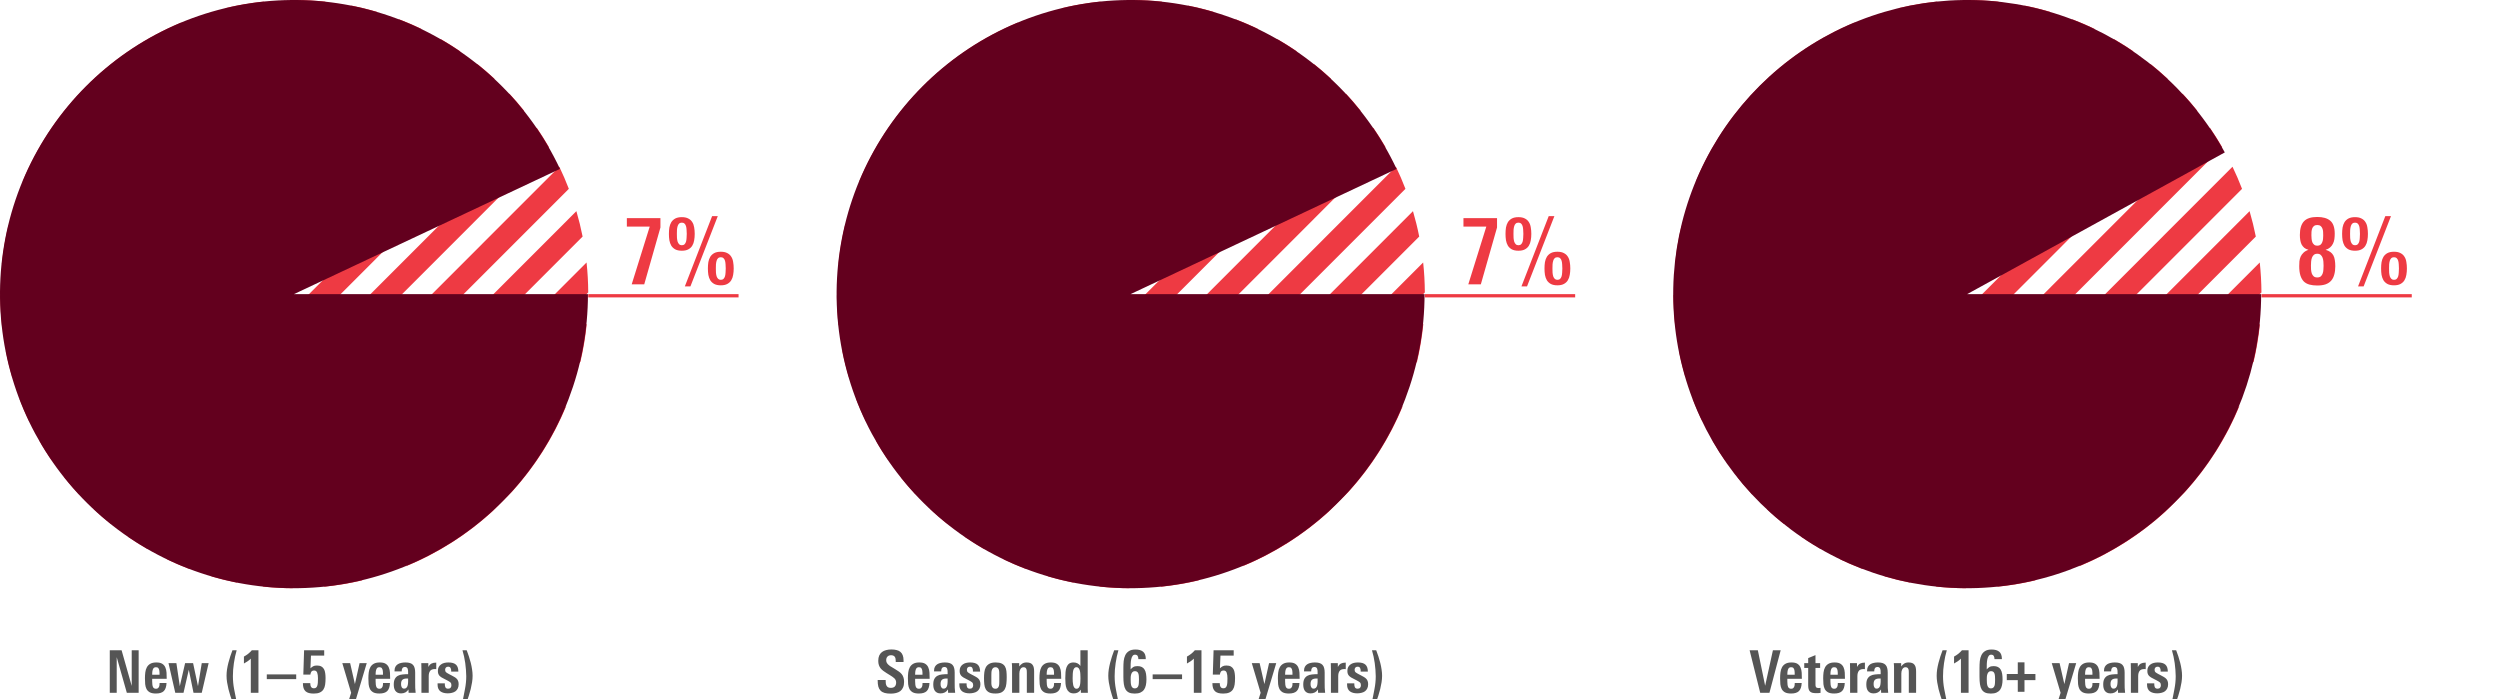
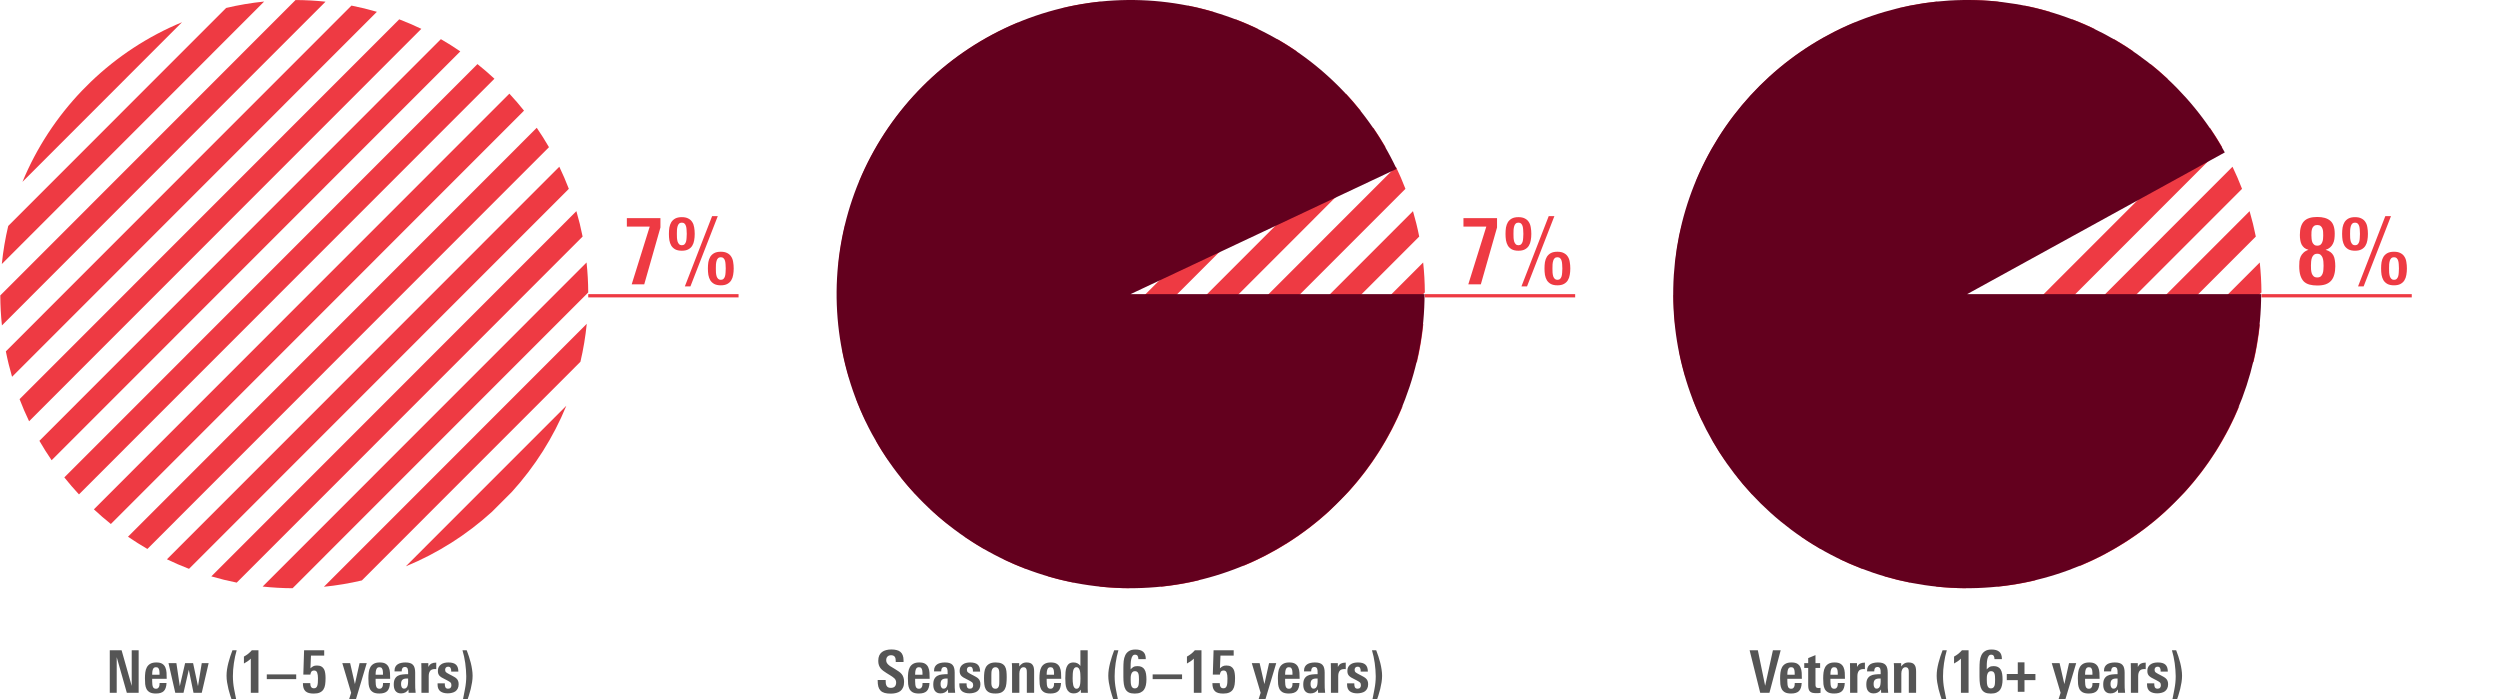
<svg xmlns="http://www.w3.org/2000/svg" width="765" height="214" viewBox="0 0 765 214" fill="none">
  <g clip-path="url(#clip0_5_1141)">
    <path d="M0.553 80.791C0.956 76.828 1.616 72.94 2.516 69.145L69.196 2.435C72.989 1.534 76.875 0.874 80.837 0.471L0.553 80.791Z" fill="#EE3A43" />
    <path d="M0.59 99.578C0.271 96.56 0.101 93.497 0.088 90.398L90.437 0.009C93.535 0.022 96.596 0.192 99.613 0.511L0.59 99.578Z" fill="#EE3A43" />
    <path d="M3.689 115.3C2.945 112.752 2.309 110.156 1.789 107.519L107.549 1.711C110.185 2.231 112.78 2.867 115.328 3.612L3.689 115.3Z" fill="#EE3A43" />
    <path d="M8.903 128.906C7.843 126.698 6.871 124.441 5.991 122.137L122.163 5.913C124.465 6.794 126.722 7.766 128.929 8.826L8.903 128.906Z" fill="#EE3A43" />
    <path d="M15.797 140.831C14.476 138.904 13.228 136.922 12.057 134.89L134.91 11.982C136.941 13.154 138.922 14.402 140.848 15.724L15.797 140.831Z" fill="#EE3A43" />
    <path d="M24.162 151.285C22.605 149.61 21.11 147.875 19.682 146.085L146.099 19.612C147.888 21.04 149.623 22.535 151.297 24.094L24.162 151.285Z" fill="#EE3A43" />
    <path d="M33.922 160.344C32.133 158.914 30.401 157.417 28.728 155.857L155.867 28.661C157.426 30.335 158.922 32.068 160.351 33.857L33.922 160.344Z" fill="#EE3A43" />
    <path d="M45.1 167.982C43.072 166.808 41.092 165.559 39.167 164.235L164.242 39.104C165.564 41.03 166.814 43.01 167.987 45.041L45.1 167.982Z" fill="#EE3A43" />
    <path d="M57.837 174.062C55.537 173.18 53.282 172.205 51.077 171.143L171.147 51.02C172.208 53.226 173.182 55.482 174.064 57.783L57.837 174.062Z" fill="#EE3A43" />
    <path d="M72.437 178.278C69.803 177.755 67.211 177.117 64.665 176.37L176.371 64.614C177.119 67.16 177.756 69.753 178.279 72.388L72.437 178.278Z" fill="#EE3A43" />
    <path d="M89.53 180C86.435 179.982 83.378 179.809 80.365 179.486L179.487 80.32C179.809 83.334 179.983 86.393 180 89.489L89.53 180Z" fill="#EE3A43" />
    <path d="M110.732 177.61C106.947 178.502 103.069 179.154 99.115 179.55L179.549 99.08C179.154 103.035 178.502 106.914 177.611 110.702L110.732 177.61Z" fill="#EE3A43" />
    <path d="M150.482 156.664C142.806 163.634 133.922 169.295 124.181 173.295L173.299 124.155C169.3 133.901 163.642 142.789 156.676 150.468L150.482 156.664Z" fill="#EE3A43" />
    <path d="M55.7 6.799L6.876 55.644C11.195 45.194 17.424 35.734 25.128 27.702L27.77 25.059C35.799 17.352 45.254 11.119 55.7 6.799Z" fill="#EE3A43" />
-     <path d="M179.914 89.997C179.914 112.156 171.743 133.536 156.965 150.042C142.188 166.548 121.844 177.019 99.828 179.451C77.813 181.883 55.675 176.103 37.655 163.22C19.634 150.336 6.999 131.254 2.167 109.63C-2.665 88.004 0.648 65.356 11.47 46.022C22.292 26.689 39.864 12.029 60.818 4.852C81.773 -2.325 104.638 -1.517 125.034 7.124C145.429 15.764 161.922 31.628 171.352 51.678L89.957 89.997H179.914Z" fill="#63001E" />
    <path d="M256.553 80.791C256.956 76.828 257.616 72.94 258.516 69.145L325.196 2.435C328.989 1.534 332.875 0.874 336.837 0.471L256.553 80.791Z" fill="#EE3A43" />
-     <path d="M256.59 99.578C256.271 96.56 256.101 93.497 256.088 90.398L346.437 0.009C349.535 0.022 352.596 0.192 355.613 0.511L256.59 99.578Z" fill="#EE3A43" />
    <path d="M259.689 115.3C258.945 112.752 258.309 110.156 257.789 107.519L363.549 1.711C366.185 2.231 368.78 2.867 371.328 3.612L259.689 115.3Z" fill="#EE3A43" />
    <path d="M264.903 128.906C263.843 126.698 262.871 124.441 261.991 122.137L378.163 5.913C380.465 6.794 382.722 7.766 384.929 8.826L264.903 128.906Z" fill="#EE3A43" />
    <path d="M271.797 140.831C270.476 138.904 269.228 136.922 268.057 134.89L390.91 11.982C392.941 13.154 394.922 14.402 396.848 15.724L271.797 140.831Z" fill="#EE3A43" />
-     <path d="M280.162 151.285C278.605 149.61 277.11 147.875 275.682 146.085L402.099 19.612C403.888 21.04 405.622 22.535 407.297 24.094L280.162 151.285Z" fill="#EE3A43" />
+     <path d="M280.162 151.285C278.605 149.61 277.11 147.875 275.682 146.085L402.099 19.612L280.162 151.285Z" fill="#EE3A43" />
    <path d="M289.922 160.344C288.134 158.914 286.401 157.417 284.728 155.857L411.867 28.661C413.426 30.335 414.922 32.068 416.352 33.857L289.922 160.344Z" fill="#EE3A43" />
    <path d="M301.1 167.982C299.071 166.808 297.092 165.559 295.167 164.235L420.242 39.104C421.564 41.03 422.814 43.01 423.987 45.041L301.1 167.982Z" fill="#EE3A43" />
    <path d="M313.837 174.062C311.537 173.18 309.282 172.205 307.077 171.143L427.147 51.02C428.208 53.226 429.182 55.482 430.064 57.783L313.837 174.062Z" fill="#EE3A43" />
    <path d="M328.437 178.278C325.803 177.755 323.211 177.117 320.666 176.37L432.372 64.614C433.119 67.16 433.757 69.753 434.279 72.388L328.437 178.278Z" fill="#EE3A43" />
    <path d="M345.529 180C342.435 179.982 339.378 179.809 336.365 179.486L435.487 80.32C435.809 83.334 435.983 86.393 436 89.489L345.529 180Z" fill="#EE3A43" />
    <path d="M366.732 177.61C362.947 178.502 359.069 179.154 355.115 179.55L435.549 99.08C435.154 103.035 434.502 106.914 433.611 110.702L366.732 177.61Z" fill="#EE3A43" />
    <path d="M406.482 156.664C398.806 163.634 389.922 169.295 380.181 173.295L429.299 124.155C425.3 133.901 419.642 142.789 412.676 150.468L406.482 156.664Z" fill="#EE3A43" />
    <path d="M311.7 6.799L262.876 55.644C267.195 45.194 273.424 35.734 281.128 27.702L283.77 25.059C291.799 17.352 301.254 11.119 311.7 6.799Z" fill="#EE3A43" />
    <path d="M435.914 89.997C435.914 112.156 427.743 133.536 412.965 150.042C398.188 166.548 377.844 177.019 355.828 179.451C333.813 181.883 311.675 176.103 293.655 163.22C275.634 150.336 262.999 131.254 258.167 109.63C253.335 88.004 256.648 65.356 267.47 46.022C278.292 26.689 295.864 12.029 316.818 4.852C337.773 -2.325 360.638 -1.517 381.034 7.124C401.429 15.764 417.922 31.628 427.352 51.678L345.957 89.997H435.914Z" fill="#63001E" />
    <path d="M512.553 80.793C512.955 76.829 513.616 72.941 514.516 69.146L581.196 2.436C584.989 1.536 588.875 0.876 592.837 0.472L512.553 80.793Z" fill="#EE3A43" />
    <path d="M512.59 99.579C512.271 96.561 512.101 93.499 512.088 90.4L602.437 0.01C605.535 0.023 608.596 0.193 611.613 0.512L512.59 99.579Z" fill="#EE3A43" />
    <path d="M515.689 115.3C514.945 112.752 514.309 110.156 513.789 107.519L619.549 1.711C622.186 2.231 624.78 2.867 627.328 3.612L515.689 115.3Z" fill="#EE3A43" />
    <path d="M520.903 128.906C519.843 126.698 518.871 124.441 517.991 122.137L634.163 5.913C636.465 6.794 638.722 7.766 640.929 8.826L520.903 128.906Z" fill="#EE3A43" />
    <path d="M527.797 140.832C526.475 138.905 525.228 136.923 524.057 134.891L646.91 11.983C648.941 13.154 650.922 14.403 652.848 15.724L527.797 140.832Z" fill="#EE3A43" />
    <path d="M536.162 151.286C534.605 149.61 533.11 147.875 531.682 146.085L658.099 19.612C659.888 21.04 661.623 22.536 663.297 24.094L536.162 151.286Z" fill="#EE3A43" />
-     <path d="M545.922 160.344C544.134 158.914 542.401 157.417 540.728 155.857L667.867 28.661C669.426 30.335 670.922 32.068 672.352 33.857L545.922 160.344Z" fill="#EE3A43" />
    <path d="M557.1 167.982C555.071 166.808 553.092 165.559 551.167 164.235L676.242 39.104C677.564 41.03 678.814 43.01 679.987 45.041L557.1 167.982Z" fill="#EE3A43" />
    <path d="M569.837 174.062C567.537 173.18 565.282 172.205 563.077 171.143L683.147 51.02C684.208 53.226 685.182 55.482 686.064 57.783L569.837 174.062Z" fill="#EE3A43" />
    <path d="M584.436 178.278C581.803 177.755 579.211 177.117 576.666 176.37L688.372 64.614C689.119 67.16 689.756 69.753 690.279 72.388L584.436 178.278Z" fill="#EE3A43" />
    <path d="M601.529 180.001C598.435 179.983 595.378 179.81 592.365 179.487L691.487 80.321C691.809 83.335 691.983 86.394 692 89.49L601.529 180.001Z" fill="#EE3A43" />
    <path d="M622.732 177.61C618.947 178.502 615.069 179.154 611.116 179.55L691.55 99.08C691.154 103.035 690.502 106.914 689.611 110.702L622.732 177.61Z" fill="#EE3A43" />
    <path d="M662.482 156.666C654.806 163.635 645.922 169.296 636.181 173.296L685.299 124.156C681.3 133.902 675.642 142.79 668.676 150.469L662.482 156.666Z" fill="#EE3A43" />
    <path d="M567.699 6.801L518.876 55.645C523.195 45.195 529.424 35.735 537.128 27.703L539.77 25.06C547.798 17.353 557.254 11.121 567.699 6.801Z" fill="#EE3A43" />
    <path d="M691.914 89.998C691.914 111.913 683.921 133.075 669.435 149.514C654.948 165.953 634.964 176.539 613.231 179.285C591.499 182.032 569.511 176.751 551.394 164.433C533.276 152.114 520.274 133.606 514.826 112.379C509.379 91.153 511.86 68.666 521.805 49.14C531.75 29.613 548.474 14.388 568.842 6.32C589.209 -1.748 611.818 -2.103 632.429 5.321C653.039 12.744 670.234 27.436 680.787 46.641L601.957 89.997H691.914V89.998Z" fill="#63001E" />
    <path d="M197.137 87H193.301L198.817 69.332H191.817V66.756H202.093V69.612L197.137 87ZM211.268 87.644H209.56L217.904 66.14H219.64L211.268 87.644ZM212.584 71.572C212.584 72.263 212.528 72.916 212.416 73.532C212.322 74.148 212.126 74.699 211.828 75.184C211.548 75.651 211.146 76.024 210.624 76.304C210.12 76.584 209.457 76.724 208.636 76.724C207.814 76.724 207.142 76.584 206.62 76.304C206.116 76.024 205.714 75.651 205.416 75.184C205.136 74.699 204.94 74.148 204.828 73.532C204.734 72.916 204.688 72.263 204.688 71.572C204.688 70.881 204.734 70.228 204.828 69.612C204.94 68.996 205.136 68.455 205.416 67.988C205.714 67.521 206.116 67.148 206.62 66.868C207.142 66.588 207.814 66.448 208.636 66.448C209.457 66.448 210.12 66.588 210.624 66.868C211.146 67.129 211.548 67.493 211.828 67.96C212.126 68.408 212.322 68.949 212.416 69.584C212.528 70.2 212.584 70.863 212.584 71.572ZM210.148 71.572C210.148 71.143 210.129 70.723 210.092 70.312C210.073 69.901 210.017 69.537 209.924 69.22C209.83 68.884 209.681 68.623 209.476 68.436C209.27 68.231 208.99 68.128 208.636 68.128C208.281 68.128 208.001 68.231 207.796 68.436C207.59 68.623 207.441 68.884 207.348 69.22C207.254 69.537 207.189 69.901 207.152 70.312C207.133 70.723 207.124 71.143 207.124 71.572C207.124 72.001 207.133 72.421 207.152 72.832C207.189 73.243 207.254 73.616 207.348 73.952C207.46 74.269 207.618 74.531 207.824 74.736C208.029 74.941 208.3 75.044 208.636 75.044C208.99 75.044 209.27 74.941 209.476 74.736C209.681 74.531 209.83 74.269 209.924 73.952C210.017 73.616 210.073 73.243 210.092 72.832C210.129 72.421 210.148 72.001 210.148 71.572ZM224.512 82.156C224.512 82.847 224.456 83.5 224.344 84.116C224.25 84.732 224.054 85.283 223.756 85.768C223.476 86.235 223.074 86.608 222.552 86.888C222.048 87.168 221.385 87.308 220.564 87.308C219.742 87.308 219.07 87.168 218.548 86.888C218.044 86.608 217.642 86.235 217.344 85.768C217.064 85.283 216.868 84.732 216.756 84.116C216.662 83.5 216.616 82.847 216.616 82.156C216.616 81.465 216.662 80.812 216.756 80.196C216.868 79.58 217.064 79.039 217.344 78.572C217.642 78.105 218.044 77.732 218.548 77.452C219.07 77.172 219.742 77.032 220.564 77.032C221.385 77.032 222.048 77.172 222.552 77.452C223.074 77.713 223.476 78.077 223.756 78.544C224.054 78.992 224.25 79.533 224.344 80.168C224.456 80.784 224.512 81.447 224.512 82.156ZM222.076 82.156C222.076 81.727 222.057 81.307 222.02 80.896C222.001 80.485 221.945 80.121 221.852 79.804C221.758 79.468 221.609 79.207 221.404 79.02C221.198 78.815 220.918 78.712 220.564 78.712C220.209 78.712 219.929 78.815 219.724 79.02C219.518 79.207 219.369 79.468 219.276 79.804C219.182 80.121 219.117 80.485 219.08 80.896C219.061 81.307 219.052 81.727 219.052 82.156C219.052 82.585 219.061 83.005 219.08 83.416C219.117 83.827 219.182 84.2 219.276 84.536C219.388 84.853 219.546 85.115 219.752 85.32C219.957 85.525 220.228 85.628 220.564 85.628C220.918 85.628 221.198 85.525 221.404 85.32C221.609 85.115 221.758 84.853 221.852 84.536C221.945 84.2 222.001 83.827 222.02 83.416C222.057 83.005 222.076 82.585 222.076 82.156Z" fill="#EE3A43" />
    <path d="M453.137 87H449.301L454.817 69.332H447.817V66.756H458.093V69.612L453.137 87ZM467.268 87.644H465.56L473.904 66.14H475.64L467.268 87.644ZM468.584 71.572C468.584 72.263 468.528 72.916 468.416 73.532C468.322 74.148 468.126 74.699 467.828 75.184C467.548 75.651 467.146 76.024 466.624 76.304C466.12 76.584 465.457 76.724 464.636 76.724C463.814 76.724 463.142 76.584 462.62 76.304C462.116 76.024 461.714 75.651 461.416 75.184C461.136 74.699 460.94 74.148 460.828 73.532C460.734 72.916 460.688 72.263 460.688 71.572C460.688 70.881 460.734 70.228 460.828 69.612C460.94 68.996 461.136 68.455 461.416 67.988C461.714 67.521 462.116 67.148 462.62 66.868C463.142 66.588 463.814 66.448 464.636 66.448C465.457 66.448 466.12 66.588 466.624 66.868C467.146 67.129 467.548 67.493 467.828 67.96C468.126 68.408 468.322 68.949 468.416 69.584C468.528 70.2 468.584 70.863 468.584 71.572ZM466.148 71.572C466.148 71.143 466.129 70.723 466.092 70.312C466.073 69.901 466.017 69.537 465.924 69.22C465.83 68.884 465.681 68.623 465.476 68.436C465.27 68.231 464.99 68.128 464.636 68.128C464.281 68.128 464.001 68.231 463.796 68.436C463.59 68.623 463.441 68.884 463.348 69.22C463.254 69.537 463.189 69.901 463.152 70.312C463.133 70.723 463.124 71.143 463.124 71.572C463.124 72.001 463.133 72.421 463.152 72.832C463.189 73.243 463.254 73.616 463.348 73.952C463.46 74.269 463.618 74.531 463.824 74.736C464.029 74.941 464.3 75.044 464.636 75.044C464.99 75.044 465.27 74.941 465.476 74.736C465.681 74.531 465.83 74.269 465.924 73.952C466.017 73.616 466.073 73.243 466.092 72.832C466.129 72.421 466.148 72.001 466.148 71.572ZM480.512 82.156C480.512 82.847 480.456 83.5 480.344 84.116C480.25 84.732 480.054 85.283 479.756 85.768C479.476 86.235 479.074 86.608 478.552 86.888C478.048 87.168 477.385 87.308 476.564 87.308C475.742 87.308 475.07 87.168 474.548 86.888C474.044 86.608 473.642 86.235 473.344 85.768C473.064 85.283 472.868 84.732 472.756 84.116C472.662 83.5 472.616 82.847 472.616 82.156C472.616 81.465 472.662 80.812 472.756 80.196C472.868 79.58 473.064 79.039 473.344 78.572C473.642 78.105 474.044 77.732 474.548 77.452C475.07 77.172 475.742 77.032 476.564 77.032C477.385 77.032 478.048 77.172 478.552 77.452C479.074 77.713 479.476 78.077 479.756 78.544C480.054 78.992 480.25 79.533 480.344 80.168C480.456 80.784 480.512 81.447 480.512 82.156ZM478.076 82.156C478.076 81.727 478.057 81.307 478.02 80.896C478.001 80.485 477.945 80.121 477.852 79.804C477.758 79.468 477.609 79.207 477.404 79.02C477.198 78.815 476.918 78.712 476.564 78.712C476.209 78.712 475.929 78.815 475.724 79.02C475.518 79.207 475.369 79.468 475.276 79.804C475.182 80.121 475.117 80.485 475.08 80.896C475.061 81.307 475.052 81.727 475.052 82.156C475.052 82.585 475.061 83.005 475.08 83.416C475.117 83.827 475.182 84.2 475.276 84.536C475.388 84.853 475.546 85.115 475.752 85.32C475.957 85.525 476.228 85.628 476.564 85.628C476.918 85.628 477.198 85.525 477.404 85.32C477.609 85.115 477.758 84.853 477.852 84.536C477.945 84.2 478.001 83.827 478.02 83.416C478.057 83.005 478.076 82.585 478.076 82.156Z" fill="#EE3A43" />
    <path d="M714.597 81.484C714.597 82.436 714.494 83.276 714.289 84.004C714.102 84.732 713.794 85.348 713.365 85.852C712.935 86.356 712.366 86.739 711.657 87C710.966 87.243 710.107 87.364 709.081 87.364C708.185 87.364 707.391 87.271 706.701 87.084C706.01 86.897 705.431 86.58 704.965 86.132C704.517 85.665 704.171 85.059 703.929 84.312C703.686 83.547 703.565 82.595 703.565 81.456C703.565 80.971 703.583 80.476 703.621 79.972C703.677 79.468 703.798 78.992 703.985 78.544C704.19 78.096 704.479 77.695 704.853 77.34C705.226 76.967 705.739 76.668 706.393 76.444C705.851 76.295 705.413 76.08 705.077 75.8C704.741 75.501 704.47 75.156 704.265 74.764C704.078 74.353 703.947 73.905 703.873 73.42C703.798 72.935 703.761 72.421 703.761 71.88C703.761 70.013 704.171 68.632 704.993 67.736C705.814 66.84 707.177 66.392 709.081 66.392C710.835 66.392 712.161 66.775 713.057 67.54C713.971 68.305 714.429 69.64 714.429 71.544C714.429 72.123 714.391 72.673 714.317 73.196C714.242 73.7 714.093 74.167 713.869 74.596C713.663 75.025 713.374 75.399 713.001 75.716C712.646 76.033 712.189 76.276 711.629 76.444C712.226 76.612 712.711 76.836 713.085 77.116C713.477 77.396 713.785 77.741 714.009 78.152C714.233 78.563 714.382 79.048 714.457 79.608C714.55 80.149 714.597 80.775 714.597 81.484ZM710.901 72.104C710.901 71.712 710.891 71.329 710.873 70.956C710.854 70.564 710.779 70.219 710.649 69.92C710.537 69.603 710.359 69.351 710.117 69.164C709.874 68.959 709.529 68.856 709.081 68.856C708.651 68.856 708.315 68.959 708.073 69.164C707.83 69.351 707.653 69.593 707.541 69.892C707.429 70.191 707.354 70.536 707.317 70.928C707.298 71.301 707.289 71.665 707.289 72.02C707.289 72.356 707.307 72.711 707.345 73.084C707.382 73.457 707.457 73.803 707.569 74.12C707.699 74.419 707.886 74.671 708.129 74.876C708.371 75.081 708.689 75.184 709.081 75.184C709.491 75.184 709.818 75.091 710.061 74.904C710.303 74.699 710.481 74.447 710.593 74.148C710.723 73.849 710.807 73.523 710.845 73.168C710.882 72.795 710.901 72.44 710.901 72.104ZM711.013 81.316C711.013 80.887 710.994 80.457 710.957 80.028C710.919 79.58 710.835 79.188 710.705 78.852C710.574 78.497 710.378 78.208 710.117 77.984C709.874 77.76 709.529 77.648 709.081 77.648C708.651 77.648 708.306 77.76 708.045 77.984C707.783 78.208 707.587 78.497 707.457 78.852C707.326 79.207 707.242 79.599 707.205 80.028C707.167 80.439 707.149 80.84 707.149 81.232C707.149 81.624 707.158 82.035 707.177 82.464C707.214 82.893 707.289 83.295 707.401 83.668C707.531 84.023 707.727 84.321 707.989 84.564C708.25 84.788 708.614 84.9 709.081 84.9C709.547 84.9 709.911 84.788 710.173 84.564C710.434 84.321 710.621 84.032 710.733 83.696C710.863 83.341 710.938 82.959 710.957 82.548C710.994 82.119 711.013 81.708 711.013 81.316ZM723.268 87.644H721.56L729.904 66.14H731.64L723.268 87.644ZM724.584 71.572C724.584 72.263 724.528 72.916 724.416 73.532C724.322 74.148 724.126 74.699 723.828 75.184C723.548 75.651 723.146 76.024 722.624 76.304C722.12 76.584 721.457 76.724 720.636 76.724C719.814 76.724 719.142 76.584 718.62 76.304C718.116 76.024 717.714 75.651 717.416 75.184C717.136 74.699 716.94 74.148 716.828 73.532C716.734 72.916 716.688 72.263 716.688 71.572C716.688 70.881 716.734 70.228 716.828 69.612C716.94 68.996 717.136 68.455 717.416 67.988C717.714 67.521 718.116 67.148 718.62 66.868C719.142 66.588 719.814 66.448 720.636 66.448C721.457 66.448 722.12 66.588 722.624 66.868C723.146 67.129 723.548 67.493 723.828 67.96C724.126 68.408 724.322 68.949 724.416 69.584C724.528 70.2 724.584 70.863 724.584 71.572ZM722.148 71.572C722.148 71.143 722.129 70.723 722.092 70.312C722.073 69.901 722.017 69.537 721.924 69.22C721.83 68.884 721.681 68.623 721.476 68.436C721.27 68.231 720.99 68.128 720.636 68.128C720.281 68.128 720.001 68.231 719.796 68.436C719.59 68.623 719.441 68.884 719.348 69.22C719.254 69.537 719.189 69.901 719.152 70.312C719.133 70.723 719.124 71.143 719.124 71.572C719.124 72.001 719.133 72.421 719.152 72.832C719.189 73.243 719.254 73.616 719.348 73.952C719.46 74.269 719.618 74.531 719.824 74.736C720.029 74.941 720.3 75.044 720.636 75.044C720.99 75.044 721.27 74.941 721.476 74.736C721.681 74.531 721.83 74.269 721.924 73.952C722.017 73.616 722.073 73.243 722.092 72.832C722.129 72.421 722.148 72.001 722.148 71.572ZM736.512 82.156C736.512 82.847 736.456 83.5 736.344 84.116C736.25 84.732 736.054 85.283 735.756 85.768C735.476 86.235 735.074 86.608 734.552 86.888C734.048 87.168 733.385 87.308 732.564 87.308C731.742 87.308 731.07 87.168 730.548 86.888C730.044 86.608 729.642 86.235 729.344 85.768C729.064 85.283 728.868 84.732 728.756 84.116C728.662 83.5 728.616 82.847 728.616 82.156C728.616 81.465 728.662 80.812 728.756 80.196C728.868 79.58 729.064 79.039 729.344 78.572C729.642 78.105 730.044 77.732 730.548 77.452C731.07 77.172 731.742 77.032 732.564 77.032C733.385 77.032 734.048 77.172 734.552 77.452C735.074 77.713 735.476 78.077 735.756 78.544C736.054 78.992 736.25 79.533 736.344 80.168C736.456 80.784 736.512 81.447 736.512 82.156ZM734.076 82.156C734.076 81.727 734.057 81.307 734.02 80.896C734.001 80.485 733.945 80.121 733.852 79.804C733.758 79.468 733.609 79.207 733.404 79.02C733.198 78.815 732.918 78.712 732.564 78.712C732.209 78.712 731.929 78.815 731.724 79.02C731.518 79.207 731.369 79.468 731.276 79.804C731.182 80.121 731.117 80.485 731.08 80.896C731.061 81.307 731.052 81.727 731.052 82.156C731.052 82.585 731.061 83.005 731.08 83.416C731.117 83.827 731.182 84.2 731.276 84.536C731.388 84.853 731.546 85.115 731.752 85.32C731.957 85.525 732.228 85.628 732.564 85.628C732.918 85.628 733.198 85.525 733.404 85.32C733.609 85.115 733.758 84.853 733.852 84.536C733.945 84.2 734.001 83.827 734.02 83.416C734.057 83.005 734.076 82.585 734.076 82.156Z" fill="#EE3A43" />
    <line x1="180" y1="90.5" x2="226" y2="90.5" stroke="#EE3A43" />
    <line x1="436" y1="90.5" x2="482" y2="90.5" stroke="#EE3A43" />
    <line x1="692" y1="90.5" x2="738" y2="90.5" stroke="#EE3A43" />
    <path d="M38.811 212L35.715 201.092V212H33.591V198.986H37.209L40.305 209.894V198.986H42.429V212H38.811ZM46.566 207.716V208.526C46.566 209.306 46.65 209.876 46.818 210.236C46.986 210.584 47.286 210.758 47.718 210.758C47.958 210.758 48.15 210.71 48.294 210.614C48.438 210.506 48.552 210.368 48.636 210.2C48.72 210.032 48.774 209.846 48.798 209.642C48.822 209.426 48.834 209.21 48.834 208.994H50.958C50.91 210.122 50.634 210.944 50.13 211.46C49.626 211.964 48.822 212.216 47.718 212.216C46.926 212.216 46.302 212.096 45.846 211.856C45.402 211.604 45.066 211.268 44.838 210.848C44.622 210.416 44.484 209.918 44.424 209.354C44.376 208.79 44.352 208.19 44.352 207.554C44.352 206.93 44.388 206.33 44.46 205.754C44.532 205.166 44.688 204.65 44.928 204.206C45.168 203.75 45.516 203.39 45.972 203.126C46.44 202.85 47.064 202.712 47.844 202.712C48.636 202.712 49.242 202.85 49.662 203.126C50.094 203.402 50.406 203.774 50.598 204.242C50.802 204.698 50.922 205.226 50.958 205.826C50.994 206.426 51.012 207.056 51.012 207.716H46.566ZM48.816 206.474C48.816 206.27 48.816 206.066 48.816 205.862C48.816 205.658 48.798 205.448 48.762 205.232C48.714 204.92 48.618 204.668 48.474 204.476C48.342 204.272 48.102 204.17 47.754 204.17C47.394 204.17 47.13 204.278 46.962 204.494C46.806 204.71 46.698 204.998 46.638 205.358C46.614 205.538 46.596 205.718 46.584 205.898C46.572 206.066 46.566 206.258 46.566 206.474H48.816ZM61.735 212H59.215L57.775 204.944L56.155 212H53.635L51.565 202.928H53.977L55.021 209.966L56.641 202.928H59.089L60.583 209.966L61.735 202.928H63.841L61.735 212ZM71.123 214.79C70.907 214.19 70.691 213.554 70.475 212.882C70.259 212.222 70.067 211.544 69.899 210.848C69.731 210.152 69.593 209.462 69.485 208.778C69.377 208.094 69.323 207.434 69.323 206.798C69.323 206.15 69.371 205.496 69.467 204.836C69.575 204.164 69.713 203.498 69.881 202.838C70.049 202.166 70.241 201.506 70.457 200.858C70.673 200.21 70.895 199.586 71.123 198.986H72.419C72.239 199.586 72.077 200.222 71.933 200.894C71.789 201.554 71.669 202.226 71.573 202.91C71.477 203.594 71.399 204.278 71.339 204.962C71.291 205.634 71.267 206.282 71.267 206.906C71.267 208.238 71.393 209.564 71.645 210.884C71.909 212.192 72.167 213.494 72.419 214.79H71.123ZM76.747 212V201.542C76.435 201.854 76.099 202.13 75.739 202.37C75.391 202.61 75.025 202.832 74.641 203.036V200.912C75.085 200.672 75.517 200.39 75.937 200.066C76.357 199.73 76.729 199.37 77.053 198.986H79.087V212H76.747ZM81.638 207.824V206.366H90.638V207.824H81.638ZM99.62 207.5C99.62 208.232 99.578 208.892 99.494 209.48C99.41 210.068 99.236 210.566 98.972 210.974C98.708 211.382 98.336 211.694 97.856 211.91C97.388 212.126 96.77 212.234 96.002 212.234C95.45 212.234 94.964 212.18 94.544 212.072C94.136 211.964 93.794 211.79 93.518 211.55C93.242 211.298 93.032 210.968 92.888 210.56C92.756 210.152 92.69 209.648 92.69 209.048H94.94C94.94 209.264 94.958 209.468 94.994 209.66C95.03 209.852 95.09 210.02 95.174 210.164C95.258 210.308 95.372 210.422 95.516 210.506C95.66 210.578 95.846 210.614 96.074 210.614C96.35 210.614 96.566 210.548 96.722 210.416C96.89 210.272 97.016 210.068 97.1 209.804C97.184 209.54 97.238 209.222 97.262 208.85C97.286 208.466 97.298 208.034 97.298 207.554C97.298 206.846 97.22 206.276 97.064 205.844C96.908 205.4 96.602 205.178 96.146 205.178C95.726 205.178 95.432 205.304 95.264 205.556C95.108 205.808 95.012 206.102 94.976 206.438H92.816L93.05 198.986H99.206V200.624H95.156L94.994 204.512C95.282 204.236 95.558 204.026 95.822 203.882C96.098 203.726 96.482 203.648 96.974 203.648C97.526 203.648 97.976 203.744 98.324 203.936C98.672 204.128 98.942 204.398 99.134 204.746C99.326 205.082 99.452 205.49 99.512 205.97C99.584 206.438 99.62 206.948 99.62 207.5ZM108.476 215.456H106.352L107.45 212L104.75 202.928H107.144L108.602 209.336L110.024 202.928H112.22L108.476 215.456ZM114.939 207.716V208.526C114.939 209.306 115.023 209.876 115.191 210.236C115.359 210.584 115.659 210.758 116.091 210.758C116.331 210.758 116.523 210.71 116.667 210.614C116.811 210.506 116.925 210.368 117.009 210.2C117.093 210.032 117.147 209.846 117.171 209.642C117.195 209.426 117.207 209.21 117.207 208.994H119.331C119.283 210.122 119.007 210.944 118.503 211.46C117.999 211.964 117.195 212.216 116.091 212.216C115.299 212.216 114.675 212.096 114.219 211.856C113.775 211.604 113.439 211.268 113.211 210.848C112.995 210.416 112.857 209.918 112.797 209.354C112.749 208.79 112.725 208.19 112.725 207.554C112.725 206.93 112.761 206.33 112.833 205.754C112.905 205.166 113.061 204.65 113.301 204.206C113.541 203.75 113.889 203.39 114.345 203.126C114.813 202.85 115.437 202.712 116.217 202.712C117.009 202.712 117.615 202.85 118.035 203.126C118.467 203.402 118.779 203.774 118.971 204.242C119.175 204.698 119.295 205.226 119.331 205.826C119.367 206.426 119.385 207.056 119.385 207.716H114.939ZM117.189 206.474C117.189 206.27 117.189 206.066 117.189 205.862C117.189 205.658 117.171 205.448 117.135 205.232C117.087 204.92 116.991 204.668 116.847 204.476C116.715 204.272 116.475 204.17 116.127 204.17C115.767 204.17 115.503 204.278 115.335 204.494C115.179 204.71 115.071 204.998 115.011 205.358C114.987 205.538 114.969 205.718 114.957 205.898C114.945 206.066 114.939 206.258 114.939 206.474H117.189ZM125.027 212L124.991 210.974C124.487 211.778 123.731 212.18 122.723 212.18C122.303 212.18 121.949 212.108 121.661 211.964C121.385 211.82 121.157 211.628 120.977 211.388C120.809 211.136 120.683 210.848 120.599 210.524C120.527 210.188 120.491 209.834 120.491 209.462C120.491 208.73 120.605 208.154 120.833 207.734C121.073 207.302 121.391 206.984 121.787 206.78C122.183 206.564 122.645 206.432 123.173 206.384C123.713 206.324 124.283 206.294 124.883 206.294V205.826C124.883 205.61 124.877 205.4 124.865 205.196C124.853 204.992 124.817 204.812 124.757 204.656C124.697 204.488 124.601 204.356 124.469 204.26C124.349 204.152 124.175 204.098 123.947 204.098C123.563 204.098 123.293 204.218 123.137 204.458C122.993 204.686 122.921 204.968 122.921 205.304V205.448H120.725V205.286C120.725 204.77 120.815 204.35 120.995 204.026C121.187 203.69 121.439 203.426 121.751 203.234C122.063 203.042 122.417 202.91 122.813 202.838C123.209 202.754 123.623 202.712 124.055 202.712C124.619 202.712 125.087 202.772 125.459 202.892C125.843 203.012 126.149 203.198 126.377 203.45C126.617 203.702 126.785 204.026 126.881 204.422C126.989 204.806 127.043 205.268 127.043 205.808V208.976C127.043 209.48 127.049 209.984 127.061 210.488C127.085 210.992 127.127 211.496 127.187 212H125.027ZM124.883 207.626H124.487C123.887 207.626 123.443 207.752 123.155 208.004C122.867 208.256 122.723 208.688 122.723 209.3C122.723 209.468 122.735 209.636 122.759 209.804C122.783 209.972 122.831 210.122 122.903 210.254C122.975 210.386 123.071 210.5 123.191 210.596C123.311 210.68 123.473 210.722 123.677 210.722C123.941 210.722 124.151 210.65 124.307 210.506C124.463 210.362 124.583 210.188 124.667 209.984C124.751 209.768 124.805 209.54 124.829 209.3C124.865 209.06 124.883 208.844 124.883 208.652V207.626ZM133.493 204.764C133.433 204.752 133.367 204.746 133.295 204.746C133.235 204.734 133.175 204.728 133.115 204.728C132.383 204.728 131.879 204.926 131.603 205.322C131.327 205.706 131.189 206.24 131.189 206.924V212H128.957V204.566C128.957 204.542 128.951 204.446 128.939 204.278C128.939 204.11 128.939 203.936 128.939 203.756C128.939 203.564 128.933 203.384 128.921 203.216C128.921 203.048 128.921 202.952 128.921 202.928H131.063L131.081 204.098C131.333 203.594 131.645 203.246 132.017 203.054C132.389 202.862 132.845 202.766 133.385 202.766H133.493V204.764ZM140.347 209.372C140.347 209.876 140.257 210.308 140.077 210.668C139.909 211.016 139.675 211.304 139.375 211.532C139.075 211.748 138.721 211.904 138.313 212C137.905 212.108 137.473 212.162 137.017 212.162C136.573 212.162 136.159 212.114 135.775 212.018C135.403 211.922 135.073 211.772 134.785 211.568C134.509 211.364 134.293 211.094 134.137 210.758C133.981 210.422 133.903 210.02 133.903 209.552V209.102H136.117V209.354C136.117 209.534 136.129 209.708 136.153 209.876C136.177 210.044 136.225 210.194 136.297 210.326C136.369 210.446 136.471 210.548 136.603 210.632C136.735 210.704 136.909 210.74 137.125 210.74C137.461 210.74 137.713 210.644 137.881 210.452C138.049 210.26 138.133 210.002 138.133 209.678C138.133 209.486 138.109 209.324 138.061 209.192C138.013 209.048 137.935 208.922 137.827 208.814C137.719 208.706 137.575 208.604 137.395 208.508C137.227 208.412 137.023 208.298 136.783 208.166L136.153 207.842C135.769 207.65 135.439 207.476 135.163 207.32C134.899 207.152 134.677 206.978 134.497 206.798C134.329 206.606 134.203 206.396 134.119 206.168C134.035 205.928 133.993 205.634 133.993 205.286C133.993 204.83 134.077 204.44 134.245 204.116C134.425 203.792 134.659 203.528 134.947 203.324C135.235 203.108 135.571 202.952 135.955 202.856C136.351 202.76 136.765 202.712 137.197 202.712C138.289 202.712 139.069 202.94 139.537 203.396C140.017 203.84 140.257 204.548 140.257 205.52H138.061V205.214C138.061 204.866 137.989 204.578 137.845 204.35C137.713 204.122 137.467 204.008 137.107 204.008C136.819 204.008 136.597 204.098 136.441 204.278C136.285 204.458 136.207 204.686 136.207 204.962C136.207 205.298 136.315 205.556 136.531 205.736C136.759 205.916 137.083 206.114 137.503 206.33L138.133 206.654C138.469 206.834 138.775 207.002 139.051 207.158C139.327 207.314 139.561 207.494 139.753 207.698C139.945 207.89 140.089 208.118 140.185 208.382C140.293 208.646 140.347 208.976 140.347 209.372ZM144.616 206.798C144.616 207.434 144.562 208.094 144.454 208.778C144.346 209.462 144.208 210.152 144.04 210.848C143.872 211.544 143.68 212.222 143.464 212.882C143.248 213.554 143.032 214.19 142.816 214.79H141.52C141.772 213.494 142.024 212.192 142.276 210.884C142.54 209.564 142.672 208.238 142.672 206.906C142.672 206.282 142.642 205.634 142.582 204.962C142.534 204.278 142.462 203.594 142.366 202.91C142.27 202.226 142.15 201.554 142.006 200.894C141.862 200.222 141.7 199.586 141.52 198.986H142.816C143.044 199.586 143.266 200.21 143.482 200.858C143.698 201.506 143.89 202.166 144.058 202.838C144.226 203.498 144.358 204.164 144.454 204.836C144.562 205.496 144.616 206.15 144.616 206.798Z" fill="#555555" />
    <path d="M276.649 208.652C276.649 209.324 276.547 209.888 276.343 210.344C276.151 210.8 275.875 211.172 275.515 211.46C275.155 211.736 274.723 211.934 274.219 212.054C273.727 212.186 273.181 212.252 272.581 212.252C271.837 212.252 271.207 212.18 270.691 212.036C270.187 211.892 269.773 211.658 269.449 211.334C269.137 211.01 268.909 210.596 268.765 210.092C268.633 209.576 268.567 208.952 268.567 208.22V208.076H271.015V208.238C271.015 208.526 271.027 208.808 271.051 209.084C271.087 209.348 271.159 209.588 271.267 209.804C271.375 210.008 271.531 210.176 271.735 210.308C271.951 210.428 272.239 210.488 272.599 210.488C273.127 210.488 273.529 210.35 273.805 210.074C274.081 209.786 274.219 209.378 274.219 208.85C274.219 208.574 274.171 208.334 274.075 208.13C273.979 207.914 273.841 207.722 273.661 207.554C273.493 207.386 273.289 207.224 273.049 207.068C272.821 206.912 272.569 206.75 272.293 206.582L271.303 205.97C270.943 205.742 270.607 205.514 270.295 205.286C269.983 205.058 269.713 204.806 269.485 204.53C269.257 204.242 269.077 203.912 268.945 203.54C268.813 203.168 268.747 202.73 268.747 202.226C268.747 201.59 268.843 201.05 269.035 200.606C269.239 200.162 269.521 199.802 269.881 199.526C270.241 199.25 270.667 199.052 271.159 198.932C271.651 198.8 272.191 198.734 272.779 198.734C273.367 198.734 273.889 198.794 274.345 198.914C274.813 199.022 275.203 199.208 275.515 199.472C275.839 199.736 276.079 200.084 276.235 200.516C276.403 200.936 276.487 201.452 276.487 202.064V202.568H274.093V202.244C274.093 202.004 274.075 201.782 274.039 201.578C274.003 201.362 273.931 201.176 273.823 201.02C273.727 200.852 273.583 200.726 273.391 200.642C273.211 200.546 272.971 200.498 272.671 200.498C272.191 200.498 271.819 200.642 271.555 200.93C271.303 201.206 271.177 201.572 271.177 202.028C271.177 202.292 271.225 202.526 271.321 202.73C271.429 202.934 271.567 203.126 271.735 203.306C271.903 203.474 272.095 203.636 272.311 203.792C272.539 203.936 272.779 204.08 273.031 204.224L273.895 204.746C274.315 204.998 274.693 205.244 275.029 205.484C275.377 205.724 275.671 205.988 275.911 206.276C276.151 206.564 276.331 206.9 276.451 207.284C276.583 207.656 276.649 208.112 276.649 208.652ZM280.029 207.716V208.526C280.029 209.306 280.113 209.876 280.281 210.236C280.449 210.584 280.749 210.758 281.181 210.758C281.421 210.758 281.613 210.71 281.757 210.614C281.901 210.506 282.015 210.368 282.099 210.2C282.183 210.032 282.237 209.846 282.261 209.642C282.285 209.426 282.297 209.21 282.297 208.994H284.421C284.373 210.122 284.097 210.944 283.593 211.46C283.089 211.964 282.285 212.216 281.181 212.216C280.389 212.216 279.765 212.096 279.309 211.856C278.865 211.604 278.529 211.268 278.301 210.848C278.085 210.416 277.947 209.918 277.887 209.354C277.839 208.79 277.815 208.19 277.815 207.554C277.815 206.93 277.851 206.33 277.923 205.754C277.995 205.166 278.151 204.65 278.391 204.206C278.631 203.75 278.979 203.39 279.435 203.126C279.903 202.85 280.527 202.712 281.307 202.712C282.099 202.712 282.705 202.85 283.125 203.126C283.557 203.402 283.869 203.774 284.061 204.242C284.265 204.698 284.385 205.226 284.421 205.826C284.457 206.426 284.475 207.056 284.475 207.716H280.029ZM282.279 206.474C282.279 206.27 282.279 206.066 282.279 205.862C282.279 205.658 282.261 205.448 282.225 205.232C282.177 204.92 282.081 204.668 281.937 204.476C281.805 204.272 281.565 204.17 281.217 204.17C280.857 204.17 280.593 204.278 280.425 204.494C280.269 204.71 280.161 204.998 280.101 205.358C280.077 205.538 280.059 205.718 280.047 205.898C280.035 206.066 280.029 206.258 280.029 206.474H282.279ZM290.117 212L290.081 210.974C289.577 211.778 288.821 212.18 287.813 212.18C287.393 212.18 287.039 212.108 286.751 211.964C286.475 211.82 286.247 211.628 286.067 211.388C285.899 211.136 285.773 210.848 285.689 210.524C285.617 210.188 285.581 209.834 285.581 209.462C285.581 208.73 285.695 208.154 285.923 207.734C286.163 207.302 286.481 206.984 286.877 206.78C287.273 206.564 287.735 206.432 288.263 206.384C288.803 206.324 289.373 206.294 289.973 206.294V205.826C289.973 205.61 289.967 205.4 289.955 205.196C289.943 204.992 289.907 204.812 289.847 204.656C289.787 204.488 289.691 204.356 289.559 204.26C289.439 204.152 289.265 204.098 289.037 204.098C288.653 204.098 288.383 204.218 288.227 204.458C288.083 204.686 288.011 204.968 288.011 205.304V205.448H285.815V205.286C285.815 204.77 285.905 204.35 286.085 204.026C286.277 203.69 286.529 203.426 286.841 203.234C287.153 203.042 287.507 202.91 287.903 202.838C288.299 202.754 288.713 202.712 289.145 202.712C289.709 202.712 290.177 202.772 290.549 202.892C290.933 203.012 291.239 203.198 291.467 203.45C291.707 203.702 291.875 204.026 291.971 204.422C292.079 204.806 292.133 205.268 292.133 205.808V208.976C292.133 209.48 292.139 209.984 292.151 210.488C292.175 210.992 292.217 211.496 292.277 212H290.117ZM289.973 207.626H289.577C288.977 207.626 288.533 207.752 288.245 208.004C287.957 208.256 287.813 208.688 287.813 209.3C287.813 209.468 287.825 209.636 287.849 209.804C287.873 209.972 287.921 210.122 287.993 210.254C288.065 210.386 288.161 210.5 288.281 210.596C288.401 210.68 288.563 210.722 288.767 210.722C289.031 210.722 289.241 210.65 289.397 210.506C289.553 210.362 289.673 210.188 289.757 209.984C289.841 209.768 289.895 209.54 289.919 209.3C289.955 209.06 289.973 208.844 289.973 208.652V207.626ZM300.005 209.372C300.005 209.876 299.915 210.308 299.735 210.668C299.567 211.016 299.333 211.304 299.033 211.532C298.733 211.748 298.379 211.904 297.971 212C297.563 212.108 297.131 212.162 296.675 212.162C296.231 212.162 295.817 212.114 295.433 212.018C295.061 211.922 294.731 211.772 294.443 211.568C294.167 211.364 293.951 211.094 293.795 210.758C293.639 210.422 293.561 210.02 293.561 209.552V209.102H295.775V209.354C295.775 209.534 295.787 209.708 295.811 209.876C295.835 210.044 295.883 210.194 295.955 210.326C296.027 210.446 296.129 210.548 296.261 210.632C296.393 210.704 296.567 210.74 296.783 210.74C297.119 210.74 297.371 210.644 297.539 210.452C297.707 210.26 297.791 210.002 297.791 209.678C297.791 209.486 297.767 209.324 297.719 209.192C297.671 209.048 297.593 208.922 297.485 208.814C297.377 208.706 297.233 208.604 297.053 208.508C296.885 208.412 296.681 208.298 296.441 208.166L295.811 207.842C295.427 207.65 295.097 207.476 294.821 207.32C294.557 207.152 294.335 206.978 294.155 206.798C293.987 206.606 293.861 206.396 293.777 206.168C293.693 205.928 293.651 205.634 293.651 205.286C293.651 204.83 293.735 204.44 293.903 204.116C294.083 203.792 294.317 203.528 294.605 203.324C294.893 203.108 295.229 202.952 295.613 202.856C296.009 202.76 296.423 202.712 296.855 202.712C297.947 202.712 298.727 202.94 299.195 203.396C299.675 203.84 299.915 204.548 299.915 205.52H297.719V205.214C297.719 204.866 297.647 204.578 297.503 204.35C297.371 204.122 297.125 204.008 296.765 204.008C296.477 204.008 296.255 204.098 296.099 204.278C295.943 204.458 295.865 204.686 295.865 204.962C295.865 205.298 295.973 205.556 296.189 205.736C296.417 205.916 296.741 206.114 297.161 206.33L297.791 206.654C298.127 206.834 298.433 207.002 298.709 207.158C298.985 207.314 299.219 207.494 299.411 207.698C299.603 207.89 299.747 208.118 299.843 208.382C299.951 208.646 300.005 208.976 300.005 209.372ZM308.054 207.194C308.054 207.938 308.018 208.622 307.946 209.246C307.886 209.858 307.736 210.386 307.496 210.83C307.268 211.262 306.926 211.604 306.47 211.856C306.014 212.096 305.39 212.216 304.598 212.216C303.782 212.216 303.14 212.102 302.672 211.874C302.216 211.634 301.868 211.304 301.628 210.884C301.4 210.464 301.256 209.966 301.196 209.39C301.136 208.814 301.106 208.178 301.106 207.482C301.106 206.846 301.142 206.24 301.214 205.664C301.286 205.088 301.442 204.584 301.682 204.152C301.934 203.708 302.294 203.36 302.762 203.108C303.23 202.844 303.86 202.712 304.652 202.712C305.432 202.712 306.05 202.82 306.506 203.036C306.962 203.252 307.304 203.558 307.532 203.954C307.76 204.35 307.904 204.824 307.964 205.376C308.024 205.928 308.054 206.534 308.054 207.194ZM305.786 206.564C305.786 206.276 305.78 205.988 305.768 205.7C305.756 205.412 305.714 205.154 305.642 204.926C305.57 204.698 305.45 204.518 305.282 204.386C305.126 204.242 304.904 204.17 304.616 204.17C304.304 204.17 304.058 204.254 303.878 204.422C303.71 204.59 303.584 204.8 303.5 205.052C303.428 205.292 303.386 205.556 303.374 205.844C303.362 206.12 303.356 206.372 303.356 206.6V208.4C303.356 208.628 303.356 208.88 303.356 209.156C303.368 209.432 303.41 209.69 303.482 209.93C303.566 210.158 303.692 210.356 303.86 210.524C304.028 210.68 304.274 210.758 304.598 210.758C304.898 210.758 305.126 210.686 305.282 210.542C305.45 210.386 305.57 210.2 305.642 209.984C305.714 209.756 305.756 209.51 305.768 209.246C305.78 208.982 305.786 208.736 305.786 208.508V206.564ZM314.21 212V205.916C314.21 205.688 314.204 205.472 314.192 205.268C314.18 205.052 314.138 204.866 314.066 204.71C314.006 204.542 313.904 204.41 313.76 204.314C313.628 204.218 313.436 204.17 313.184 204.17C312.968 204.17 312.782 204.224 312.626 204.332C312.47 204.44 312.338 204.584 312.23 204.764C312.134 204.944 312.056 205.148 311.996 205.376C311.948 205.604 311.924 205.838 311.924 206.078V212H309.692V204.404C309.692 204.152 309.686 203.906 309.674 203.666C309.674 203.414 309.656 203.168 309.62 202.928H311.87L311.888 203.936C312.128 203.588 312.422 203.3 312.77 203.072C313.13 202.832 313.58 202.712 314.12 202.712C314.576 202.712 314.954 202.772 315.254 202.892C315.554 203.012 315.788 203.192 315.956 203.432C316.136 203.66 316.262 203.948 316.334 204.296C316.406 204.632 316.442 205.028 316.442 205.484V212H314.21ZM320.283 207.716V208.526C320.283 209.306 320.367 209.876 320.535 210.236C320.703 210.584 321.003 210.758 321.435 210.758C321.675 210.758 321.867 210.71 322.011 210.614C322.155 210.506 322.269 210.368 322.353 210.2C322.437 210.032 322.491 209.846 322.515 209.642C322.539 209.426 322.551 209.21 322.551 208.994H324.675C324.627 210.122 324.351 210.944 323.847 211.46C323.343 211.964 322.539 212.216 321.435 212.216C320.643 212.216 320.019 212.096 319.563 211.856C319.119 211.604 318.783 211.268 318.555 210.848C318.339 210.416 318.201 209.918 318.141 209.354C318.093 208.79 318.069 208.19 318.069 207.554C318.069 206.93 318.105 206.33 318.177 205.754C318.249 205.166 318.405 204.65 318.645 204.206C318.885 203.75 319.233 203.39 319.689 203.126C320.157 202.85 320.781 202.712 321.561 202.712C322.353 202.712 322.959 202.85 323.379 203.126C323.811 203.402 324.123 203.774 324.315 204.242C324.519 204.698 324.639 205.226 324.675 205.826C324.711 206.426 324.729 207.056 324.729 207.716H320.283ZM322.533 206.474C322.533 206.27 322.533 206.066 322.533 205.862C322.533 205.658 322.515 205.448 322.479 205.232C322.431 204.92 322.335 204.668 322.191 204.476C322.059 204.272 321.819 204.17 321.471 204.17C321.111 204.17 320.847 204.278 320.679 204.494C320.523 204.71 320.415 204.998 320.355 205.358C320.331 205.538 320.313 205.718 320.301 205.898C320.289 206.066 320.283 206.258 320.283 206.474H322.533ZM330.749 212L330.731 211.028C330.239 211.796 329.531 212.18 328.607 212.18C328.007 212.18 327.533 212.048 327.185 211.784C326.837 211.52 326.573 211.172 326.393 210.74C326.213 210.308 326.099 209.816 326.051 209.264C326.003 208.7 325.979 208.124 325.979 207.536C325.979 206.876 326.003 206.252 326.051 205.664C326.099 205.076 326.207 204.566 326.375 204.134C326.555 203.69 326.807 203.342 327.131 203.09C327.467 202.838 327.917 202.712 328.481 202.712C328.937 202.712 329.333 202.796 329.669 202.964C330.017 203.12 330.329 203.39 330.605 203.774V198.986H332.837V210.344C332.837 210.368 332.837 210.464 332.837 210.632C332.849 210.8 332.855 210.98 332.855 211.172C332.867 211.364 332.873 211.544 332.873 211.712C332.885 211.88 332.891 211.976 332.891 212H330.749ZM330.623 207.572C330.623 207.164 330.611 206.756 330.587 206.348C330.575 205.94 330.527 205.574 330.443 205.25C330.359 204.926 330.233 204.662 330.065 204.458C329.909 204.254 329.687 204.152 329.399 204.152C329.135 204.152 328.925 204.242 328.769 204.422C328.613 204.59 328.493 204.83 328.409 205.142C328.337 205.442 328.289 205.802 328.265 206.222C328.241 206.642 328.229 207.098 328.229 207.59C328.229 207.926 328.241 208.28 328.265 208.652C328.289 209.024 328.337 209.366 328.409 209.678C328.493 209.99 328.613 210.248 328.769 210.452C328.925 210.656 329.141 210.758 329.417 210.758C329.705 210.758 329.927 210.662 330.083 210.47C330.239 210.278 330.359 210.032 330.443 209.732C330.527 209.42 330.575 209.078 330.587 208.706C330.611 208.322 330.623 207.944 330.623 207.572ZM340.937 214.79C340.721 214.19 340.505 213.554 340.289 212.882C340.073 212.222 339.881 211.544 339.713 210.848C339.545 210.152 339.407 209.462 339.299 208.778C339.191 208.094 339.137 207.434 339.137 206.798C339.137 206.15 339.185 205.496 339.281 204.836C339.389 204.164 339.527 203.498 339.695 202.838C339.863 202.166 340.055 201.506 340.271 200.858C340.487 200.21 340.709 199.586 340.937 198.986H342.233C342.053 199.586 341.891 200.222 341.747 200.894C341.603 201.554 341.483 202.226 341.387 202.91C341.291 203.594 341.213 204.278 341.153 204.962C341.105 205.634 341.081 206.282 341.081 206.906C341.081 208.238 341.207 209.564 341.459 210.884C341.723 212.192 341.981 213.494 342.233 214.79H340.937ZM350.81 207.932C350.81 208.58 350.75 209.168 350.63 209.696C350.522 210.224 350.33 210.68 350.054 211.064C349.778 211.436 349.412 211.724 348.956 211.928C348.5 212.132 347.93 212.234 347.246 212.234C346.526 212.234 345.938 212.132 345.482 211.928C345.038 211.712 344.684 211.394 344.42 210.974C344.168 210.542 343.994 210.008 343.898 209.372C343.802 208.736 343.754 207.986 343.754 207.122V204.386C343.754 203.666 343.784 202.97 343.844 202.298C343.916 201.626 344.078 201.026 344.33 200.498C344.582 199.97 344.954 199.55 345.446 199.238C345.938 198.914 346.61 198.752 347.462 198.752C348.47 198.752 349.244 198.974 349.784 199.418C350.336 199.862 350.612 200.624 350.612 201.704H348.344C348.344 201.32 348.272 200.996 348.128 200.732C347.984 200.468 347.708 200.336 347.3 200.336C346.976 200.336 346.724 200.474 346.544 200.75C346.364 201.014 346.232 201.35 346.148 201.758C346.064 202.166 346.01 202.622 345.986 203.126C345.974 203.618 345.968 204.086 345.968 204.53V204.836C346.196 204.56 346.46 204.326 346.76 204.134C347.072 203.93 347.504 203.828 348.056 203.828C348.596 203.828 349.04 203.918 349.388 204.098C349.748 204.278 350.03 204.542 350.234 204.89C350.45 205.238 350.6 205.67 350.684 206.186C350.768 206.69 350.81 207.272 350.81 207.932ZM348.524 207.932C348.524 207.548 348.512 207.2 348.488 206.888C348.464 206.564 348.41 206.294 348.326 206.078C348.242 205.85 348.116 205.676 347.948 205.556C347.78 205.436 347.552 205.376 347.264 205.376C346.964 205.376 346.724 205.466 346.544 205.646C346.376 205.814 346.25 206.024 346.166 206.276C346.082 206.528 346.028 206.804 346.004 207.104C345.992 207.392 345.986 207.662 345.986 207.914C345.986 208.31 345.998 208.676 346.022 209.012C346.058 209.348 346.118 209.642 346.202 209.894C346.298 210.134 346.43 210.32 346.598 210.452C346.766 210.584 346.982 210.65 347.246 210.65C347.546 210.65 347.78 210.578 347.948 210.434C348.128 210.29 348.26 210.092 348.344 209.84C348.428 209.588 348.476 209.3 348.488 208.976C348.512 208.64 348.524 208.292 348.524 207.932ZM352.712 207.824V206.366H361.712V207.824H352.712ZM365.312 212V201.542C365 201.854 364.664 202.13 364.304 202.37C363.956 202.61 363.59 202.832 363.206 203.036V200.912C363.65 200.672 364.082 200.39 364.502 200.066C364.922 199.73 365.294 199.37 365.618 198.986H367.652V212H365.312ZM377.924 207.5C377.924 208.232 377.882 208.892 377.798 209.48C377.714 210.068 377.54 210.566 377.276 210.974C377.012 211.382 376.64 211.694 376.16 211.91C375.692 212.126 375.074 212.234 374.306 212.234C373.754 212.234 373.268 212.18 372.848 212.072C372.44 211.964 372.098 211.79 371.822 211.55C371.546 211.298 371.336 210.968 371.192 210.56C371.06 210.152 370.994 209.648 370.994 209.048H373.244C373.244 209.264 373.262 209.468 373.298 209.66C373.334 209.852 373.394 210.02 373.478 210.164C373.562 210.308 373.676 210.422 373.82 210.506C373.964 210.578 374.15 210.614 374.378 210.614C374.654 210.614 374.87 210.548 375.026 210.416C375.194 210.272 375.32 210.068 375.404 209.804C375.488 209.54 375.542 209.222 375.566 208.85C375.59 208.466 375.602 208.034 375.602 207.554C375.602 206.846 375.524 206.276 375.368 205.844C375.212 205.4 374.906 205.178 374.45 205.178C374.03 205.178 373.736 205.304 373.568 205.556C373.412 205.808 373.316 206.102 373.28 206.438H371.12L371.354 198.986H377.51V200.624H373.46L373.298 204.512C373.586 204.236 373.862 204.026 374.126 203.882C374.402 203.726 374.786 203.648 375.278 203.648C375.83 203.648 376.28 203.744 376.628 203.936C376.976 204.128 377.246 204.398 377.438 204.746C377.63 205.082 377.756 205.49 377.816 205.97C377.888 206.438 377.924 206.948 377.924 207.5ZM386.78 215.456H384.656L385.754 212L383.054 202.928H385.448L386.906 209.336L388.328 202.928H390.524L386.78 215.456ZM393.244 207.716V208.526C393.244 209.306 393.328 209.876 393.496 210.236C393.664 210.584 393.964 210.758 394.396 210.758C394.636 210.758 394.828 210.71 394.972 210.614C395.116 210.506 395.23 210.368 395.314 210.2C395.398 210.032 395.452 209.846 395.476 209.642C395.5 209.426 395.512 209.21 395.512 208.994H397.636C397.588 210.122 397.312 210.944 396.808 211.46C396.304 211.964 395.5 212.216 394.396 212.216C393.604 212.216 392.98 212.096 392.524 211.856C392.08 211.604 391.744 211.268 391.516 210.848C391.3 210.416 391.162 209.918 391.102 209.354C391.054 208.79 391.03 208.19 391.03 207.554C391.03 206.93 391.066 206.33 391.138 205.754C391.21 205.166 391.366 204.65 391.606 204.206C391.846 203.75 392.194 203.39 392.65 203.126C393.118 202.85 393.742 202.712 394.522 202.712C395.314 202.712 395.92 202.85 396.34 203.126C396.772 203.402 397.084 203.774 397.276 204.242C397.48 204.698 397.6 205.226 397.636 205.826C397.672 206.426 397.69 207.056 397.69 207.716H393.244ZM395.494 206.474C395.494 206.27 395.494 206.066 395.494 205.862C395.494 205.658 395.476 205.448 395.44 205.232C395.392 204.92 395.296 204.668 395.152 204.476C395.02 204.272 394.78 204.17 394.432 204.17C394.072 204.17 393.808 204.278 393.64 204.494C393.484 204.71 393.376 204.998 393.316 205.358C393.292 205.538 393.274 205.718 393.262 205.898C393.25 206.066 393.244 206.258 393.244 206.474H395.494ZM403.332 212L403.296 210.974C402.792 211.778 402.036 212.18 401.028 212.18C400.608 212.18 400.254 212.108 399.966 211.964C399.69 211.82 399.462 211.628 399.282 211.388C399.114 211.136 398.988 210.848 398.904 210.524C398.832 210.188 398.796 209.834 398.796 209.462C398.796 208.73 398.91 208.154 399.138 207.734C399.378 207.302 399.696 206.984 400.092 206.78C400.488 206.564 400.95 206.432 401.478 206.384C402.018 206.324 402.588 206.294 403.188 206.294V205.826C403.188 205.61 403.182 205.4 403.17 205.196C403.158 204.992 403.122 204.812 403.062 204.656C403.002 204.488 402.906 204.356 402.774 204.26C402.654 204.152 402.48 204.098 402.252 204.098C401.868 204.098 401.598 204.218 401.442 204.458C401.298 204.686 401.226 204.968 401.226 205.304V205.448H399.03V205.286C399.03 204.77 399.12 204.35 399.3 204.026C399.492 203.69 399.744 203.426 400.056 203.234C400.368 203.042 400.722 202.91 401.118 202.838C401.514 202.754 401.928 202.712 402.36 202.712C402.924 202.712 403.392 202.772 403.764 202.892C404.148 203.012 404.454 203.198 404.682 203.45C404.922 203.702 405.09 204.026 405.186 204.422C405.294 204.806 405.348 205.268 405.348 205.808V208.976C405.348 209.48 405.354 209.984 405.366 210.488C405.39 210.992 405.432 211.496 405.492 212H403.332ZM403.188 207.626H402.792C402.192 207.626 401.748 207.752 401.46 208.004C401.172 208.256 401.028 208.688 401.028 209.3C401.028 209.468 401.04 209.636 401.064 209.804C401.088 209.972 401.136 210.122 401.208 210.254C401.28 210.386 401.376 210.5 401.496 210.596C401.616 210.68 401.778 210.722 401.982 210.722C402.246 210.722 402.456 210.65 402.612 210.506C402.768 210.362 402.888 210.188 402.972 209.984C403.056 209.768 403.11 209.54 403.134 209.3C403.17 209.06 403.188 208.844 403.188 208.652V207.626ZM411.798 204.764C411.738 204.752 411.672 204.746 411.6 204.746C411.54 204.734 411.48 204.728 411.42 204.728C410.688 204.728 410.184 204.926 409.908 205.322C409.632 205.706 409.494 206.24 409.494 206.924V212H407.262V204.566C407.262 204.542 407.256 204.446 407.244 204.278C407.244 204.11 407.244 203.936 407.244 203.756C407.244 203.564 407.238 203.384 407.226 203.216C407.226 203.048 407.226 202.952 407.226 202.928H409.368L409.386 204.098C409.638 203.594 409.95 203.246 410.322 203.054C410.694 202.862 411.15 202.766 411.69 202.766H411.798V204.764ZM418.652 209.372C418.652 209.876 418.562 210.308 418.382 210.668C418.214 211.016 417.98 211.304 417.68 211.532C417.38 211.748 417.026 211.904 416.618 212C416.21 212.108 415.778 212.162 415.322 212.162C414.878 212.162 414.464 212.114 414.08 212.018C413.708 211.922 413.378 211.772 413.09 211.568C412.814 211.364 412.598 211.094 412.442 210.758C412.286 210.422 412.208 210.02 412.208 209.552V209.102H414.422V209.354C414.422 209.534 414.434 209.708 414.458 209.876C414.482 210.044 414.53 210.194 414.602 210.326C414.674 210.446 414.776 210.548 414.908 210.632C415.04 210.704 415.214 210.74 415.43 210.74C415.766 210.74 416.018 210.644 416.186 210.452C416.354 210.26 416.438 210.002 416.438 209.678C416.438 209.486 416.414 209.324 416.366 209.192C416.318 209.048 416.24 208.922 416.132 208.814C416.024 208.706 415.88 208.604 415.7 208.508C415.532 208.412 415.328 208.298 415.088 208.166L414.458 207.842C414.074 207.65 413.744 207.476 413.468 207.32C413.204 207.152 412.982 206.978 412.802 206.798C412.634 206.606 412.508 206.396 412.424 206.168C412.34 205.928 412.298 205.634 412.298 205.286C412.298 204.83 412.382 204.44 412.55 204.116C412.73 203.792 412.964 203.528 413.252 203.324C413.54 203.108 413.876 202.952 414.26 202.856C414.656 202.76 415.07 202.712 415.502 202.712C416.594 202.712 417.374 202.94 417.842 203.396C418.322 203.84 418.562 204.548 418.562 205.52H416.366V205.214C416.366 204.866 416.294 204.578 416.15 204.35C416.018 204.122 415.772 204.008 415.412 204.008C415.124 204.008 414.902 204.098 414.746 204.278C414.59 204.458 414.512 204.686 414.512 204.962C414.512 205.298 414.62 205.556 414.836 205.736C415.064 205.916 415.388 206.114 415.808 206.33L416.438 206.654C416.774 206.834 417.08 207.002 417.356 207.158C417.632 207.314 417.866 207.494 418.058 207.698C418.25 207.89 418.394 208.118 418.49 208.382C418.598 208.646 418.652 208.976 418.652 209.372ZM422.921 206.798C422.921 207.434 422.867 208.094 422.759 208.778C422.651 209.462 422.513 210.152 422.345 210.848C422.177 211.544 421.985 212.222 421.769 212.882C421.553 213.554 421.337 214.19 421.121 214.79H419.825C420.077 213.494 420.329 212.192 420.581 210.884C420.845 209.564 420.977 208.238 420.977 206.906C420.977 206.282 420.947 205.634 420.887 204.962C420.839 204.278 420.767 203.594 420.671 202.91C420.575 202.226 420.455 201.554 420.311 200.894C420.167 200.222 420.005 199.586 419.825 198.986H421.121C421.349 199.586 421.571 200.21 421.787 200.858C422.003 201.506 422.195 202.166 422.363 202.838C422.531 203.498 422.663 204.164 422.759 204.836C422.867 205.496 422.921 206.15 422.921 206.798Z" fill="#555555" />
    <path d="M541.449 212H538.623L535.383 198.986H537.903L540.135 209.84L542.511 198.986H544.887L541.449 212ZM546.925 207.716V208.526C546.925 209.306 547.009 209.876 547.177 210.236C547.345 210.584 547.645 210.758 548.077 210.758C548.317 210.758 548.509 210.71 548.653 210.614C548.797 210.506 548.911 210.368 548.995 210.2C549.079 210.032 549.133 209.846 549.157 209.642C549.181 209.426 549.193 209.21 549.193 208.994H551.317C551.269 210.122 550.993 210.944 550.489 211.46C549.985 211.964 549.181 212.216 548.077 212.216C547.285 212.216 546.661 212.096 546.205 211.856C545.761 211.604 545.425 211.268 545.197 210.848C544.981 210.416 544.843 209.918 544.783 209.354C544.735 208.79 544.711 208.19 544.711 207.554C544.711 206.93 544.747 206.33 544.819 205.754C544.891 205.166 545.047 204.65 545.287 204.206C545.527 203.75 545.875 203.39 546.331 203.126C546.799 202.85 547.423 202.712 548.203 202.712C548.995 202.712 549.601 202.85 550.021 203.126C550.453 203.402 550.765 203.774 550.957 204.242C551.161 204.698 551.281 205.226 551.317 205.826C551.353 206.426 551.371 207.056 551.371 207.716H546.925ZM549.175 206.474C549.175 206.27 549.175 206.066 549.175 205.862C549.175 205.658 549.157 205.448 549.121 205.232C549.073 204.92 548.977 204.668 548.833 204.476C548.701 204.272 548.461 204.17 548.113 204.17C547.753 204.17 547.489 204.278 547.321 204.494C547.165 204.71 547.057 204.998 546.997 205.358C546.973 205.538 546.955 205.718 546.943 205.898C546.931 206.066 546.925 206.258 546.925 206.474H549.175ZM557.085 212.018C556.881 212.054 556.671 212.078 556.455 212.09C556.251 212.102 556.041 212.108 555.825 212.108C555.345 212.108 554.943 212.072 554.619 212C554.295 211.916 554.037 211.778 553.845 211.586C553.653 211.394 553.515 211.142 553.431 210.83C553.347 210.506 553.305 210.104 553.305 209.624V204.386H552.099V202.928H553.305V201.38L555.537 200.462V202.928H556.959V204.386H555.537V209.3C555.537 209.504 555.543 209.684 555.555 209.84C555.579 209.996 555.621 210.128 555.681 210.236C555.753 210.332 555.849 210.41 555.969 210.47C556.101 210.518 556.269 210.542 556.473 210.542C556.569 210.542 556.665 210.536 556.761 210.524C556.869 210.512 556.977 210.5 557.085 210.488V212.018ZM560.108 207.716V208.526C560.108 209.306 560.192 209.876 560.36 210.236C560.528 210.584 560.828 210.758 561.26 210.758C561.5 210.758 561.692 210.71 561.836 210.614C561.98 210.506 562.094 210.368 562.178 210.2C562.262 210.032 562.316 209.846 562.34 209.642C562.364 209.426 562.376 209.21 562.376 208.994H564.5C564.452 210.122 564.176 210.944 563.672 211.46C563.168 211.964 562.364 212.216 561.26 212.216C560.468 212.216 559.844 212.096 559.388 211.856C558.944 211.604 558.608 211.268 558.38 210.848C558.164 210.416 558.026 209.918 557.966 209.354C557.918 208.79 557.894 208.19 557.894 207.554C557.894 206.93 557.93 206.33 558.002 205.754C558.074 205.166 558.23 204.65 558.47 204.206C558.71 203.75 559.058 203.39 559.514 203.126C559.982 202.85 560.606 202.712 561.386 202.712C562.178 202.712 562.784 202.85 563.204 203.126C563.636 203.402 563.948 203.774 564.14 204.242C564.344 204.698 564.464 205.226 564.5 205.826C564.536 206.426 564.554 207.056 564.554 207.716H560.108ZM562.358 206.474C562.358 206.27 562.358 206.066 562.358 205.862C562.358 205.658 562.34 205.448 562.304 205.232C562.256 204.92 562.16 204.668 562.016 204.476C561.884 204.272 561.644 204.17 561.296 204.17C560.936 204.17 560.672 204.278 560.504 204.494C560.348 204.71 560.24 204.998 560.18 205.358C560.156 205.538 560.138 205.718 560.126 205.898C560.114 206.066 560.108 206.258 560.108 206.474H562.358ZM570.664 204.764C570.604 204.752 570.538 204.746 570.466 204.746C570.406 204.734 570.346 204.728 570.286 204.728C569.554 204.728 569.05 204.926 568.774 205.322C568.498 205.706 568.36 206.24 568.36 206.924V212H566.128V204.566C566.128 204.542 566.122 204.446 566.11 204.278C566.11 204.11 566.11 203.936 566.11 203.756C566.11 203.564 566.104 203.384 566.092 203.216C566.092 203.048 566.092 202.952 566.092 202.928H568.234L568.252 204.098C568.504 203.594 568.816 203.246 569.188 203.054C569.56 202.862 570.016 202.766 570.556 202.766H570.664V204.764ZM575.628 212L575.592 210.974C575.088 211.778 574.332 212.18 573.324 212.18C572.904 212.18 572.55 212.108 572.262 211.964C571.986 211.82 571.758 211.628 571.578 211.388C571.41 211.136 571.284 210.848 571.2 210.524C571.128 210.188 571.092 209.834 571.092 209.462C571.092 208.73 571.206 208.154 571.434 207.734C571.674 207.302 571.992 206.984 572.388 206.78C572.784 206.564 573.246 206.432 573.774 206.384C574.314 206.324 574.884 206.294 575.484 206.294V205.826C575.484 205.61 575.478 205.4 575.466 205.196C575.454 204.992 575.418 204.812 575.358 204.656C575.298 204.488 575.202 204.356 575.07 204.26C574.95 204.152 574.776 204.098 574.548 204.098C574.164 204.098 573.894 204.218 573.738 204.458C573.594 204.686 573.522 204.968 573.522 205.304V205.448H571.326V205.286C571.326 204.77 571.416 204.35 571.596 204.026C571.788 203.69 572.04 203.426 572.352 203.234C572.664 203.042 573.018 202.91 573.414 202.838C573.81 202.754 574.224 202.712 574.656 202.712C575.22 202.712 575.688 202.772 576.06 202.892C576.444 203.012 576.75 203.198 576.978 203.45C577.218 203.702 577.386 204.026 577.482 204.422C577.59 204.806 577.644 205.268 577.644 205.808V208.976C577.644 209.48 577.65 209.984 577.662 210.488C577.686 210.992 577.728 211.496 577.788 212H575.628ZM575.484 207.626H575.088C574.488 207.626 574.044 207.752 573.756 208.004C573.468 208.256 573.324 208.688 573.324 209.3C573.324 209.468 573.336 209.636 573.36 209.804C573.384 209.972 573.432 210.122 573.504 210.254C573.576 210.386 573.672 210.5 573.792 210.596C573.912 210.68 574.074 210.722 574.278 210.722C574.542 210.722 574.752 210.65 574.908 210.506C575.064 210.362 575.184 210.188 575.268 209.984C575.352 209.768 575.406 209.54 575.43 209.3C575.466 209.06 575.484 208.844 575.484 208.652V207.626ZM584.094 212V205.916C584.094 205.688 584.088 205.472 584.076 205.268C584.064 205.052 584.022 204.866 583.95 204.71C583.89 204.542 583.788 204.41 583.644 204.314C583.512 204.218 583.32 204.17 583.068 204.17C582.852 204.17 582.666 204.224 582.51 204.332C582.354 204.44 582.222 204.584 582.114 204.764C582.018 204.944 581.94 205.148 581.88 205.376C581.832 205.604 581.808 205.838 581.808 206.078V212H579.576V204.404C579.576 204.152 579.57 203.906 579.558 203.666C579.558 203.414 579.54 203.168 579.504 202.928H581.754L581.772 203.936C582.012 203.588 582.306 203.3 582.654 203.072C583.014 202.832 583.464 202.712 584.004 202.712C584.46 202.712 584.838 202.772 585.138 202.892C585.438 203.012 585.672 203.192 585.84 203.432C586.02 203.66 586.146 203.948 586.218 204.296C586.29 204.632 586.326 205.028 586.326 205.484V212H584.094ZM594.421 214.79C594.205 214.19 593.989 213.554 593.773 212.882C593.557 212.222 593.365 211.544 593.197 210.848C593.029 210.152 592.891 209.462 592.783 208.778C592.675 208.094 592.621 207.434 592.621 206.798C592.621 206.15 592.669 205.496 592.765 204.836C592.873 204.164 593.011 203.498 593.179 202.838C593.347 202.166 593.539 201.506 593.755 200.858C593.971 200.21 594.193 199.586 594.421 198.986H595.717C595.537 199.586 595.375 200.222 595.231 200.894C595.087 201.554 594.967 202.226 594.871 202.91C594.775 203.594 594.697 204.278 594.637 204.962C594.589 205.634 594.565 206.282 594.565 206.906C594.565 208.238 594.691 209.564 594.943 210.884C595.207 212.192 595.465 213.494 595.717 214.79H594.421ZM600.045 212V201.542C599.733 201.854 599.397 202.13 599.037 202.37C598.689 202.61 598.323 202.832 597.939 203.036V200.912C598.383 200.672 598.815 200.39 599.235 200.066C599.655 199.73 600.027 199.37 600.351 198.986H602.385V212H600.045ZM612.784 207.932C612.784 208.58 612.724 209.168 612.604 209.696C612.496 210.224 612.304 210.68 612.028 211.064C611.752 211.436 611.386 211.724 610.93 211.928C610.474 212.132 609.904 212.234 609.22 212.234C608.5 212.234 607.912 212.132 607.456 211.928C607.012 211.712 606.658 211.394 606.394 210.974C606.142 210.542 605.968 210.008 605.872 209.372C605.776 208.736 605.728 207.986 605.728 207.122V204.386C605.728 203.666 605.758 202.97 605.818 202.298C605.89 201.626 606.052 201.026 606.304 200.498C606.556 199.97 606.928 199.55 607.42 199.238C607.912 198.914 608.584 198.752 609.436 198.752C610.444 198.752 611.218 198.974 611.758 199.418C612.31 199.862 612.586 200.624 612.586 201.704H610.318C610.318 201.32 610.246 200.996 610.102 200.732C609.958 200.468 609.682 200.336 609.274 200.336C608.95 200.336 608.698 200.474 608.518 200.75C608.338 201.014 608.206 201.35 608.122 201.758C608.038 202.166 607.984 202.622 607.96 203.126C607.948 203.618 607.942 204.086 607.942 204.53V204.836C608.17 204.56 608.434 204.326 608.734 204.134C609.046 203.93 609.478 203.828 610.03 203.828C610.57 203.828 611.014 203.918 611.362 204.098C611.722 204.278 612.004 204.542 612.208 204.89C612.424 205.238 612.574 205.67 612.658 206.186C612.742 206.69 612.784 207.272 612.784 207.932ZM610.498 207.932C610.498 207.548 610.486 207.2 610.462 206.888C610.438 206.564 610.384 206.294 610.3 206.078C610.216 205.85 610.09 205.676 609.922 205.556C609.754 205.436 609.526 205.376 609.238 205.376C608.938 205.376 608.698 205.466 608.518 205.646C608.35 205.814 608.224 206.024 608.14 206.276C608.056 206.528 608.002 206.804 607.978 207.104C607.966 207.392 607.96 207.662 607.96 207.914C607.96 208.31 607.972 208.676 607.996 209.012C608.032 209.348 608.092 209.642 608.176 209.894C608.272 210.134 608.404 210.32 608.572 210.452C608.74 210.584 608.956 210.65 609.22 210.65C609.52 210.65 609.754 210.578 609.922 210.434C610.102 210.29 610.234 210.092 610.318 209.84C610.402 209.588 610.45 209.3 610.462 208.976C610.486 208.64 610.498 208.292 610.498 207.932ZM619.492 208.13V211.694H617.44V208.13H614.074V206.24H617.44V202.676H619.492V206.24H622.84V208.13H619.492ZM631.568 215.456H629.444L630.542 212L627.842 202.928H630.236L631.694 209.336L633.116 202.928H635.312L631.568 215.456ZM638.032 207.716V208.526C638.032 209.306 638.116 209.876 638.284 210.236C638.452 210.584 638.752 210.758 639.184 210.758C639.424 210.758 639.616 210.71 639.76 210.614C639.904 210.506 640.018 210.368 640.102 210.2C640.186 210.032 640.24 209.846 640.264 209.642C640.288 209.426 640.3 209.21 640.3 208.994H642.424C642.376 210.122 642.1 210.944 641.596 211.46C641.092 211.964 640.288 212.216 639.184 212.216C638.392 212.216 637.768 212.096 637.312 211.856C636.868 211.604 636.532 211.268 636.304 210.848C636.088 210.416 635.95 209.918 635.89 209.354C635.842 208.79 635.818 208.19 635.818 207.554C635.818 206.93 635.854 206.33 635.926 205.754C635.998 205.166 636.154 204.65 636.394 204.206C636.634 203.75 636.982 203.39 637.438 203.126C637.906 202.85 638.53 202.712 639.31 202.712C640.102 202.712 640.708 202.85 641.128 203.126C641.56 203.402 641.872 203.774 642.064 204.242C642.268 204.698 642.388 205.226 642.424 205.826C642.46 206.426 642.478 207.056 642.478 207.716H638.032ZM640.282 206.474C640.282 206.27 640.282 206.066 640.282 205.862C640.282 205.658 640.264 205.448 640.228 205.232C640.18 204.92 640.084 204.668 639.94 204.476C639.808 204.272 639.568 204.17 639.22 204.17C638.86 204.17 638.596 204.278 638.428 204.494C638.272 204.71 638.164 204.998 638.104 205.358C638.08 205.538 638.062 205.718 638.05 205.898C638.038 206.066 638.032 206.258 638.032 206.474H640.282ZM648.12 212L648.084 210.974C647.58 211.778 646.824 212.18 645.816 212.18C645.396 212.18 645.042 212.108 644.754 211.964C644.478 211.82 644.25 211.628 644.07 211.388C643.902 211.136 643.776 210.848 643.692 210.524C643.62 210.188 643.584 209.834 643.584 209.462C643.584 208.73 643.698 208.154 643.926 207.734C644.166 207.302 644.484 206.984 644.88 206.78C645.276 206.564 645.738 206.432 646.266 206.384C646.806 206.324 647.376 206.294 647.976 206.294V205.826C647.976 205.61 647.97 205.4 647.958 205.196C647.946 204.992 647.91 204.812 647.85 204.656C647.79 204.488 647.694 204.356 647.562 204.26C647.442 204.152 647.268 204.098 647.04 204.098C646.656 204.098 646.386 204.218 646.23 204.458C646.086 204.686 646.014 204.968 646.014 205.304V205.448H643.818V205.286C643.818 204.77 643.908 204.35 644.088 204.026C644.28 203.69 644.532 203.426 644.844 203.234C645.156 203.042 645.51 202.91 645.906 202.838C646.302 202.754 646.716 202.712 647.148 202.712C647.712 202.712 648.18 202.772 648.552 202.892C648.936 203.012 649.242 203.198 649.47 203.45C649.71 203.702 649.878 204.026 649.974 204.422C650.082 204.806 650.136 205.268 650.136 205.808V208.976C650.136 209.48 650.142 209.984 650.154 210.488C650.178 210.992 650.22 211.496 650.28 212H648.12ZM647.976 207.626H647.58C646.98 207.626 646.536 207.752 646.248 208.004C645.96 208.256 645.816 208.688 645.816 209.3C645.816 209.468 645.828 209.636 645.852 209.804C645.876 209.972 645.924 210.122 645.996 210.254C646.068 210.386 646.164 210.5 646.284 210.596C646.404 210.68 646.566 210.722 646.77 210.722C647.034 210.722 647.244 210.65 647.4 210.506C647.556 210.362 647.676 210.188 647.76 209.984C647.844 209.768 647.898 209.54 647.922 209.3C647.958 209.06 647.976 208.844 647.976 208.652V207.626ZM656.586 204.764C656.526 204.752 656.46 204.746 656.388 204.746C656.328 204.734 656.268 204.728 656.208 204.728C655.476 204.728 654.972 204.926 654.696 205.322C654.42 205.706 654.282 206.24 654.282 206.924V212H652.05V204.566C652.05 204.542 652.044 204.446 652.032 204.278C652.032 204.11 652.032 203.936 652.032 203.756C652.032 203.564 652.026 203.384 652.014 203.216C652.014 203.048 652.014 202.952 652.014 202.928H654.156L654.174 204.098C654.426 203.594 654.738 203.246 655.11 203.054C655.482 202.862 655.938 202.766 656.478 202.766H656.586V204.764ZM663.44 209.372C663.44 209.876 663.35 210.308 663.17 210.668C663.002 211.016 662.768 211.304 662.468 211.532C662.168 211.748 661.814 211.904 661.406 212C660.998 212.108 660.566 212.162 660.11 212.162C659.666 212.162 659.252 212.114 658.868 212.018C658.496 211.922 658.166 211.772 657.878 211.568C657.602 211.364 657.386 211.094 657.23 210.758C657.074 210.422 656.996 210.02 656.996 209.552V209.102H659.21V209.354C659.21 209.534 659.222 209.708 659.246 209.876C659.27 210.044 659.318 210.194 659.39 210.326C659.462 210.446 659.564 210.548 659.696 210.632C659.828 210.704 660.002 210.74 660.218 210.74C660.554 210.74 660.806 210.644 660.974 210.452C661.142 210.26 661.226 210.002 661.226 209.678C661.226 209.486 661.202 209.324 661.154 209.192C661.106 209.048 661.028 208.922 660.92 208.814C660.812 208.706 660.668 208.604 660.488 208.508C660.32 208.412 660.116 208.298 659.876 208.166L659.246 207.842C658.862 207.65 658.532 207.476 658.256 207.32C657.992 207.152 657.77 206.978 657.59 206.798C657.422 206.606 657.296 206.396 657.212 206.168C657.128 205.928 657.086 205.634 657.086 205.286C657.086 204.83 657.17 204.44 657.338 204.116C657.518 203.792 657.752 203.528 658.04 203.324C658.328 203.108 658.664 202.952 659.048 202.856C659.444 202.76 659.858 202.712 660.29 202.712C661.382 202.712 662.162 202.94 662.63 203.396C663.11 203.84 663.35 204.548 663.35 205.52H661.154V205.214C661.154 204.866 661.082 204.578 660.938 204.35C660.806 204.122 660.56 204.008 660.2 204.008C659.912 204.008 659.69 204.098 659.534 204.278C659.378 204.458 659.3 204.686 659.3 204.962C659.3 205.298 659.408 205.556 659.624 205.736C659.852 205.916 660.176 206.114 660.596 206.33L661.226 206.654C661.562 206.834 661.868 207.002 662.144 207.158C662.42 207.314 662.654 207.494 662.846 207.698C663.038 207.89 663.182 208.118 663.278 208.382C663.386 208.646 663.44 208.976 663.44 209.372ZM667.709 206.798C667.709 207.434 667.655 208.094 667.547 208.778C667.439 209.462 667.301 210.152 667.133 210.848C666.965 211.544 666.773 212.222 666.557 212.882C666.341 213.554 666.125 214.19 665.909 214.79H664.613C664.865 213.494 665.117 212.192 665.369 210.884C665.633 209.564 665.765 208.238 665.765 206.906C665.765 206.282 665.735 205.634 665.675 204.962C665.627 204.278 665.555 203.594 665.459 202.91C665.363 202.226 665.243 201.554 665.099 200.894C664.955 200.222 664.793 199.586 664.613 198.986H665.909C666.137 199.586 666.359 200.21 666.575 200.858C666.791 201.506 666.983 202.166 667.151 202.838C667.319 203.498 667.451 204.164 667.547 204.836C667.655 205.496 667.709 206.15 667.709 206.798Z" fill="#555555" />
  </g>
  <defs>
    <clipPath id="clip0_5_1141">
      <rect width="765" height="214" rx="4" fill="white" />
    </clipPath>
  </defs>
</svg>